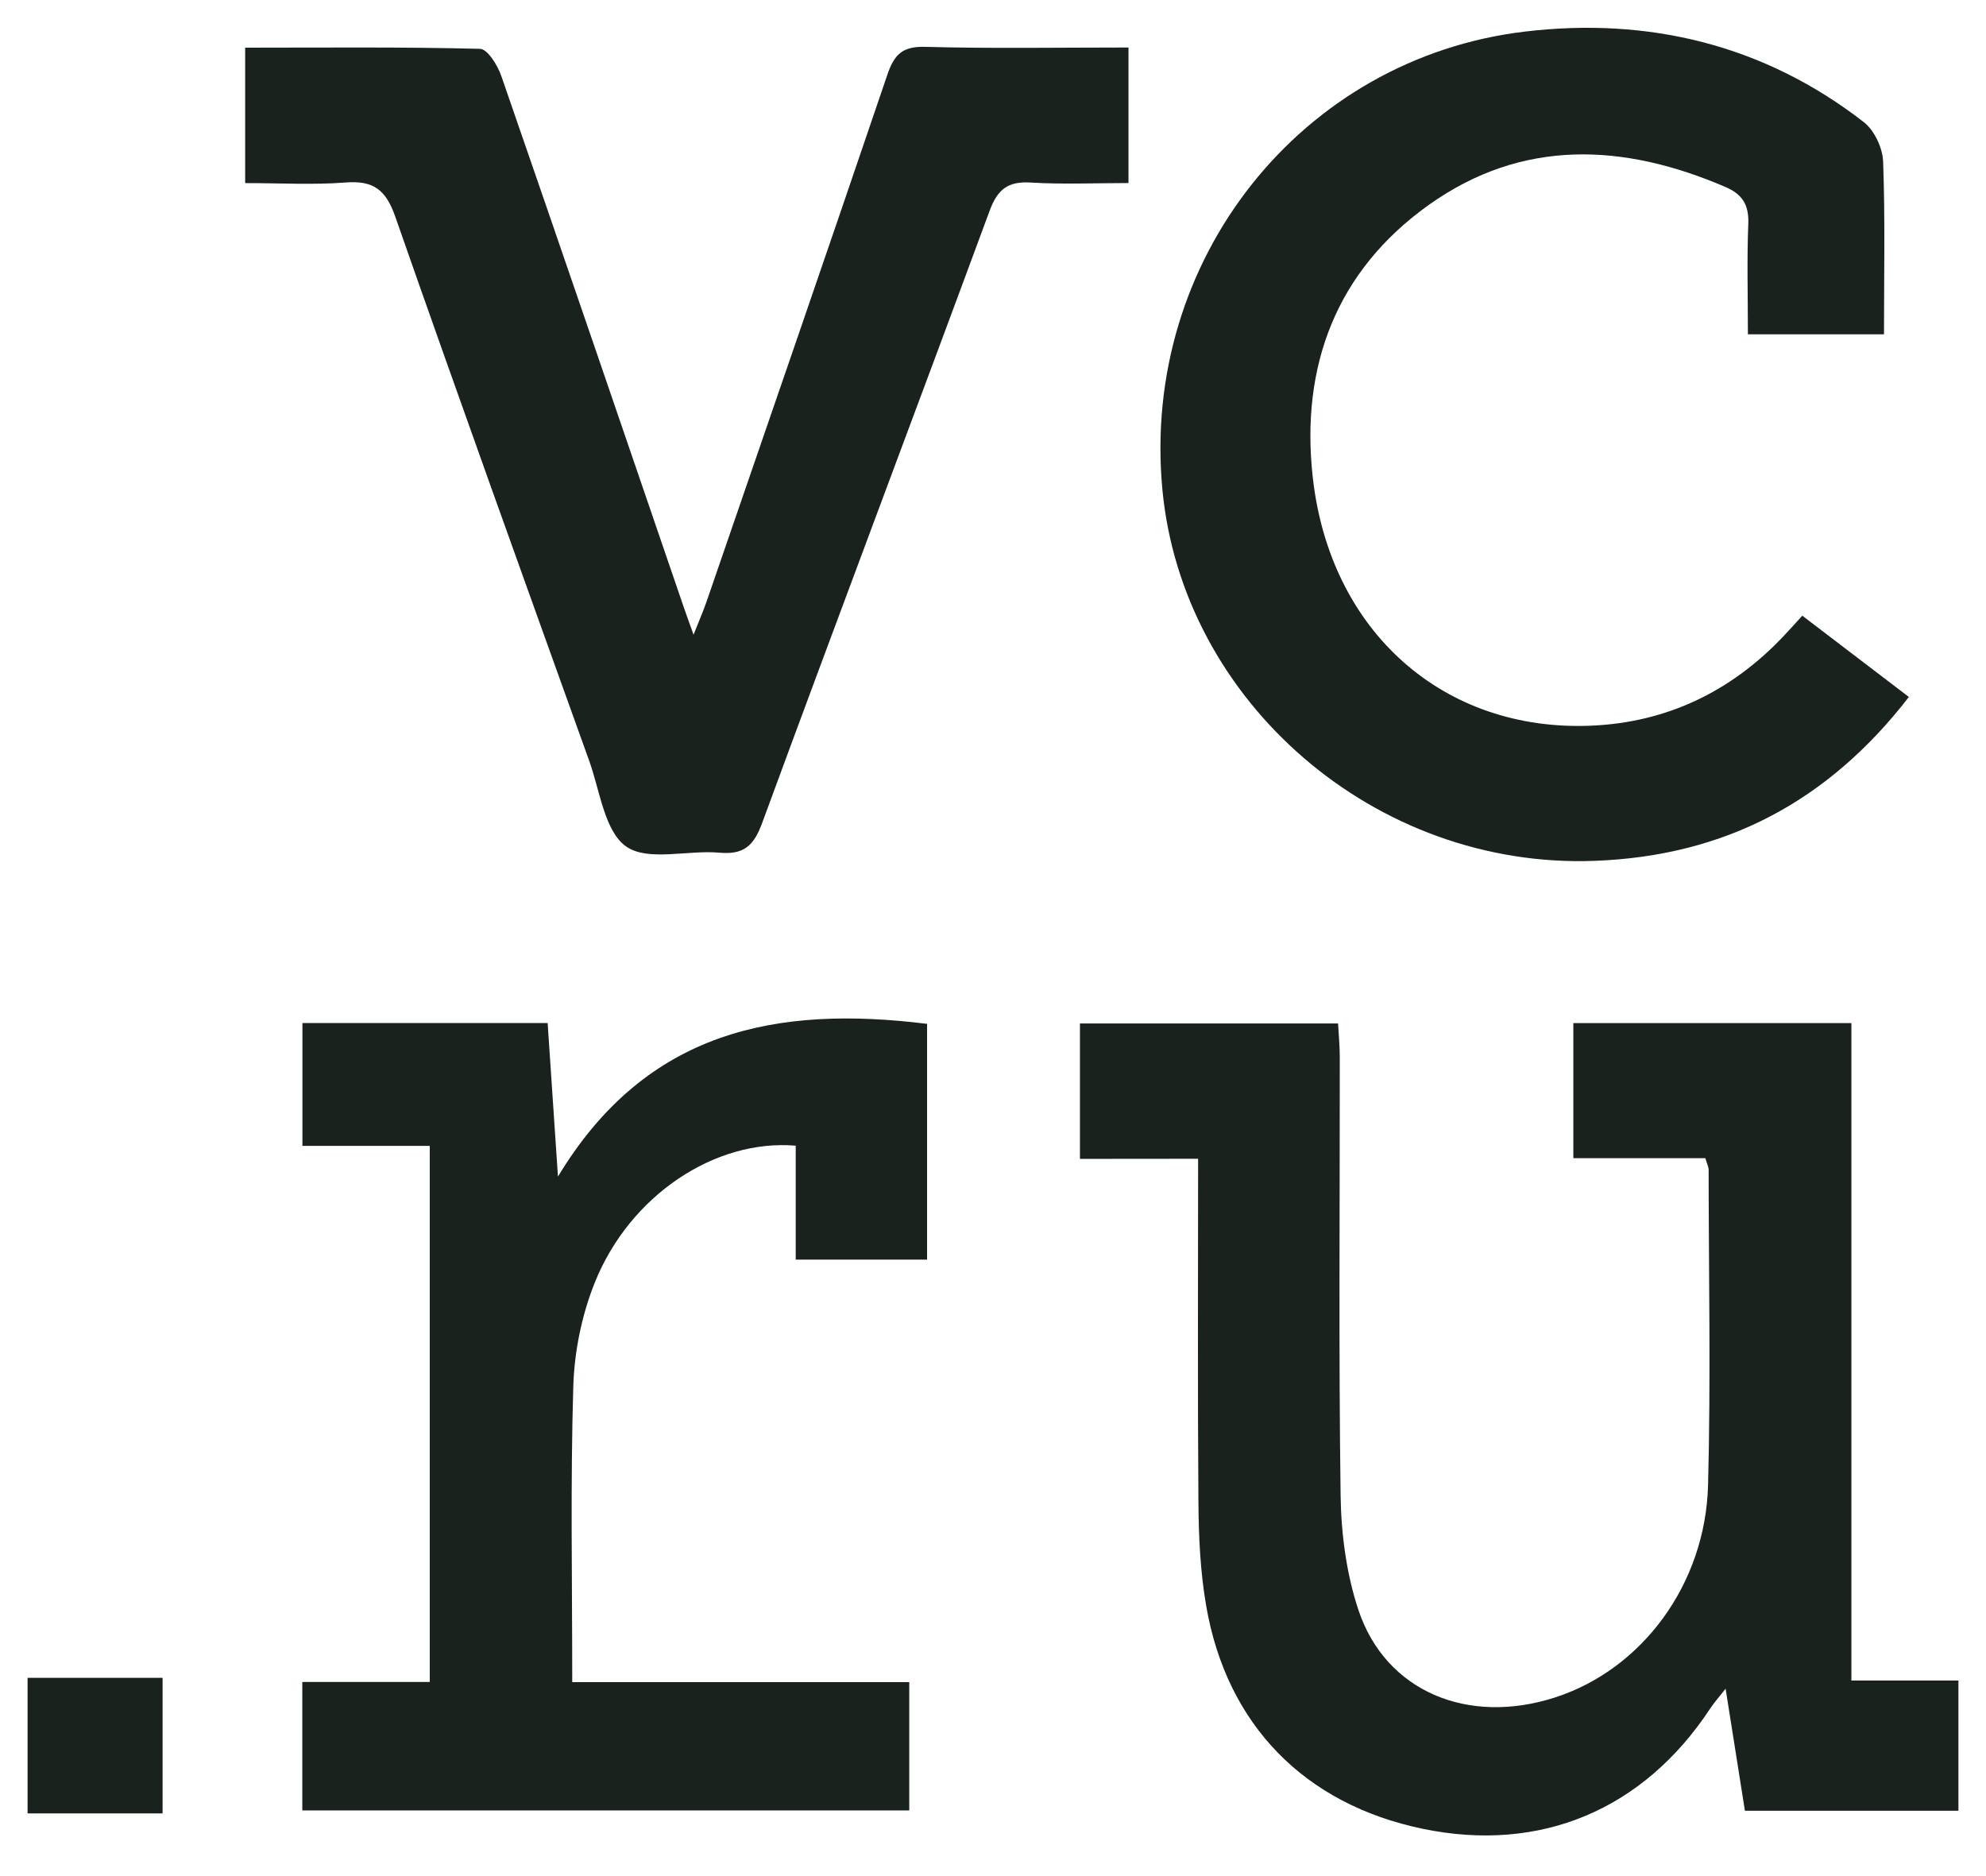
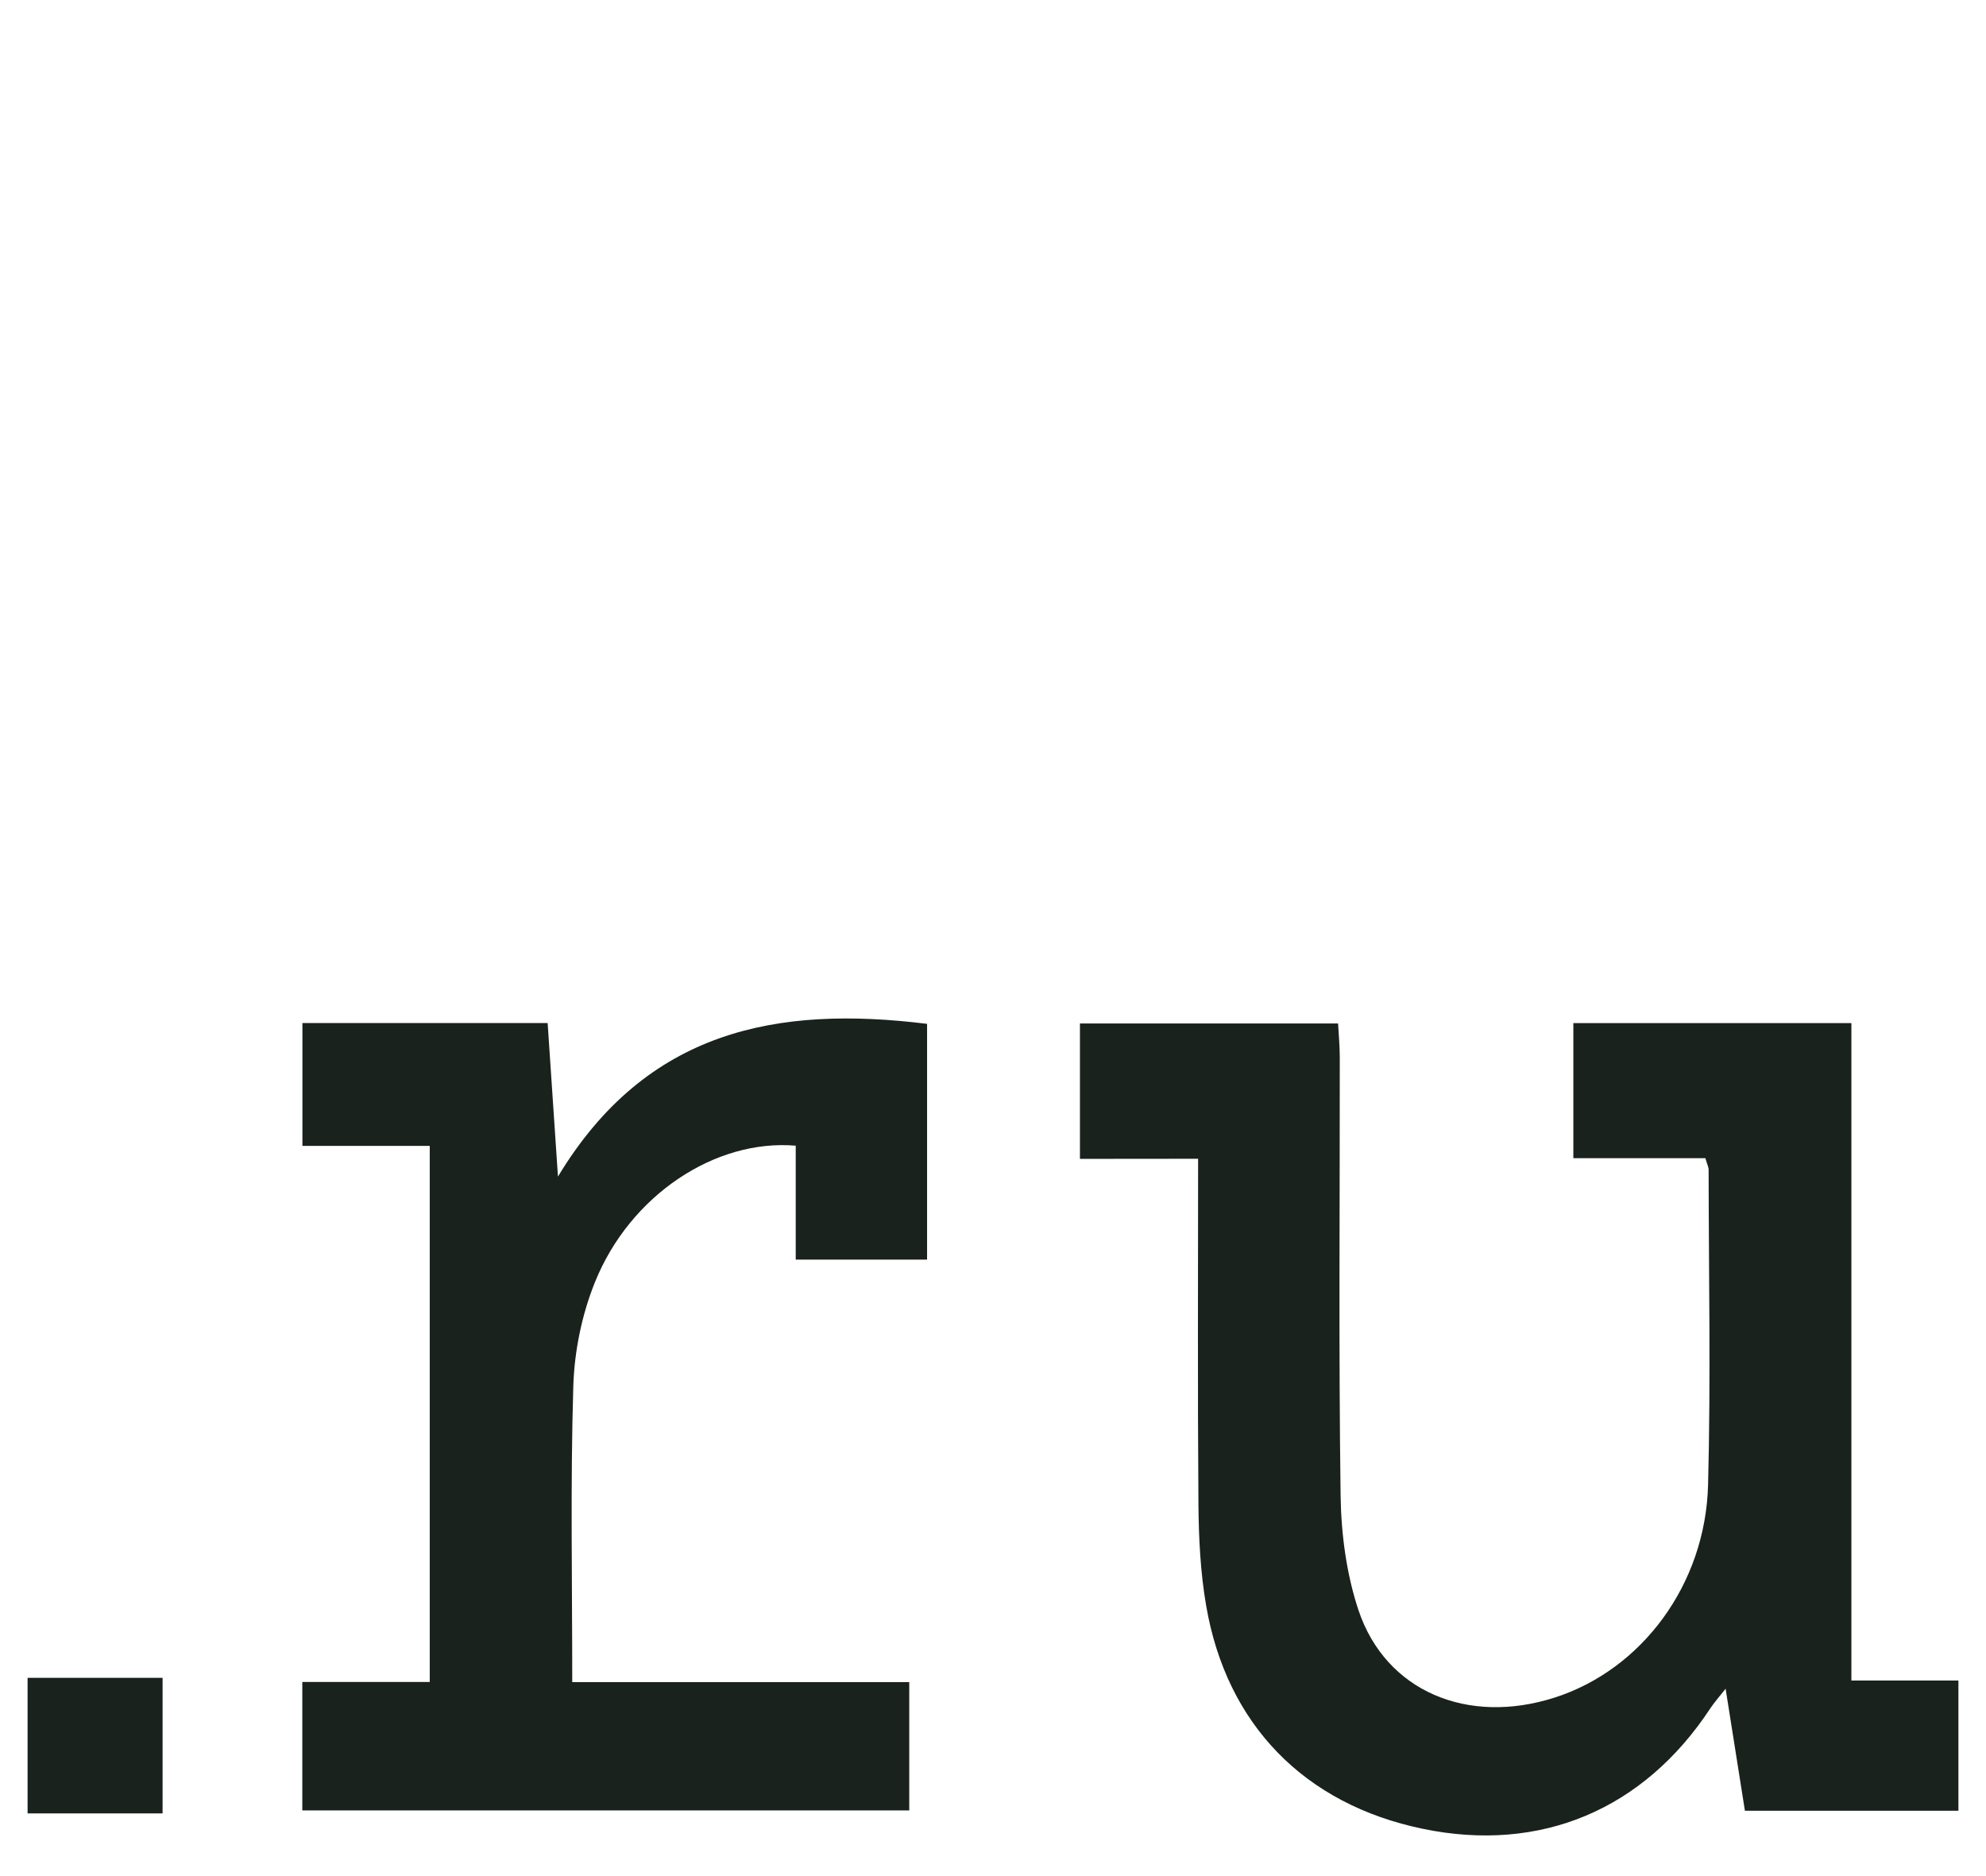
<svg xmlns="http://www.w3.org/2000/svg" width="36" height="34" viewBox="0 0 36 34" fill="none">
  <path d="M19.576 21.002V18.548H24.255C24.266 18.748 24.286 18.956 24.286 19.164C24.288 21.811 24.265 24.459 24.301 27.106C24.311 27.802 24.407 28.528 24.626 29.184C25.119 30.651 26.604 31.272 28.184 30.764C29.759 30.258 30.915 28.717 30.962 26.911C31.012 25.008 30.974 23.104 30.972 21.2C30.972 21.149 30.944 21.099 30.913 20.989H28.52V18.541H33.56V30.456H35.5V32.816H31.63C31.518 32.109 31.405 31.398 31.28 30.604C31.162 30.754 31.075 30.852 31.003 30.96C29.791 32.801 27.922 33.585 25.79 33.143C23.65 32.699 22.233 31.259 21.863 29.094C21.759 28.491 21.729 27.869 21.724 27.256C21.708 25.192 21.718 23.129 21.718 21L19.576 21.002Z" fill="#19221C" />
-   <path d="M31.684 6.059C31.684 5.359 31.665 4.707 31.691 4.058C31.705 3.718 31.588 3.522 31.28 3.39C29.431 2.594 27.596 2.507 25.903 3.711C24.223 4.907 23.57 6.637 23.797 8.657C24.112 11.454 26.174 13.268 28.851 13.151C30.214 13.091 31.37 12.536 32.314 11.546C32.425 11.43 32.531 11.31 32.67 11.158C33.318 11.652 33.946 12.13 34.602 12.631C33.138 14.526 31.268 15.513 28.905 15.601C24.925 15.75 21.437 12.719 21.071 8.878C20.675 4.714 23.591 1.052 27.645 0.572C29.879 0.307 31.976 0.808 33.787 2.215C33.977 2.364 34.125 2.68 34.135 2.925C34.173 3.955 34.151 4.987 34.151 6.059H31.684Z" fill="#19221C" />
-   <path d="M4.444 0.864C5.884 0.864 7.294 0.849 8.702 0.885C8.837 0.889 9.02 1.182 9.086 1.374C10.194 4.571 11.288 7.774 12.384 10.974C12.43 11.11 12.48 11.246 12.572 11.503C12.675 11.242 12.748 11.075 12.807 10.905C13.903 7.722 15.002 4.542 16.085 1.354C16.206 0.998 16.351 0.838 16.763 0.849C17.977 0.882 19.192 0.861 20.456 0.861V3.317C19.863 3.317 19.269 3.344 18.68 3.308C18.265 3.283 18.08 3.437 17.938 3.822C16.571 7.523 15.177 11.213 13.815 14.916C13.665 15.325 13.484 15.494 13.042 15.453C12.469 15.401 11.747 15.617 11.352 15.342C10.958 15.067 10.876 14.332 10.681 13.79C9.5 10.502 8.316 7.217 7.163 3.921C6.995 3.442 6.771 3.269 6.271 3.307C5.678 3.353 5.078 3.318 4.444 3.318V0.864Z" fill="#19221C" />
  <path d="M16.482 30.485V32.81H5.48V30.482H7.79V20.767H5.482V18.54H9.927C9.984 19.398 10.042 20.266 10.114 21.323C11.722 18.658 14.097 18.22 16.805 18.555V22.828H14.424V20.763C12.965 20.639 11.42 21.66 10.784 23.238C10.546 23.828 10.41 24.495 10.392 25.131C10.339 26.887 10.373 28.646 10.373 30.485H16.482Z" fill="#19221C" />
  <path d="M2.947 32.864H0.5V30.407H2.947V32.864Z" fill="#19221C" />
</svg>